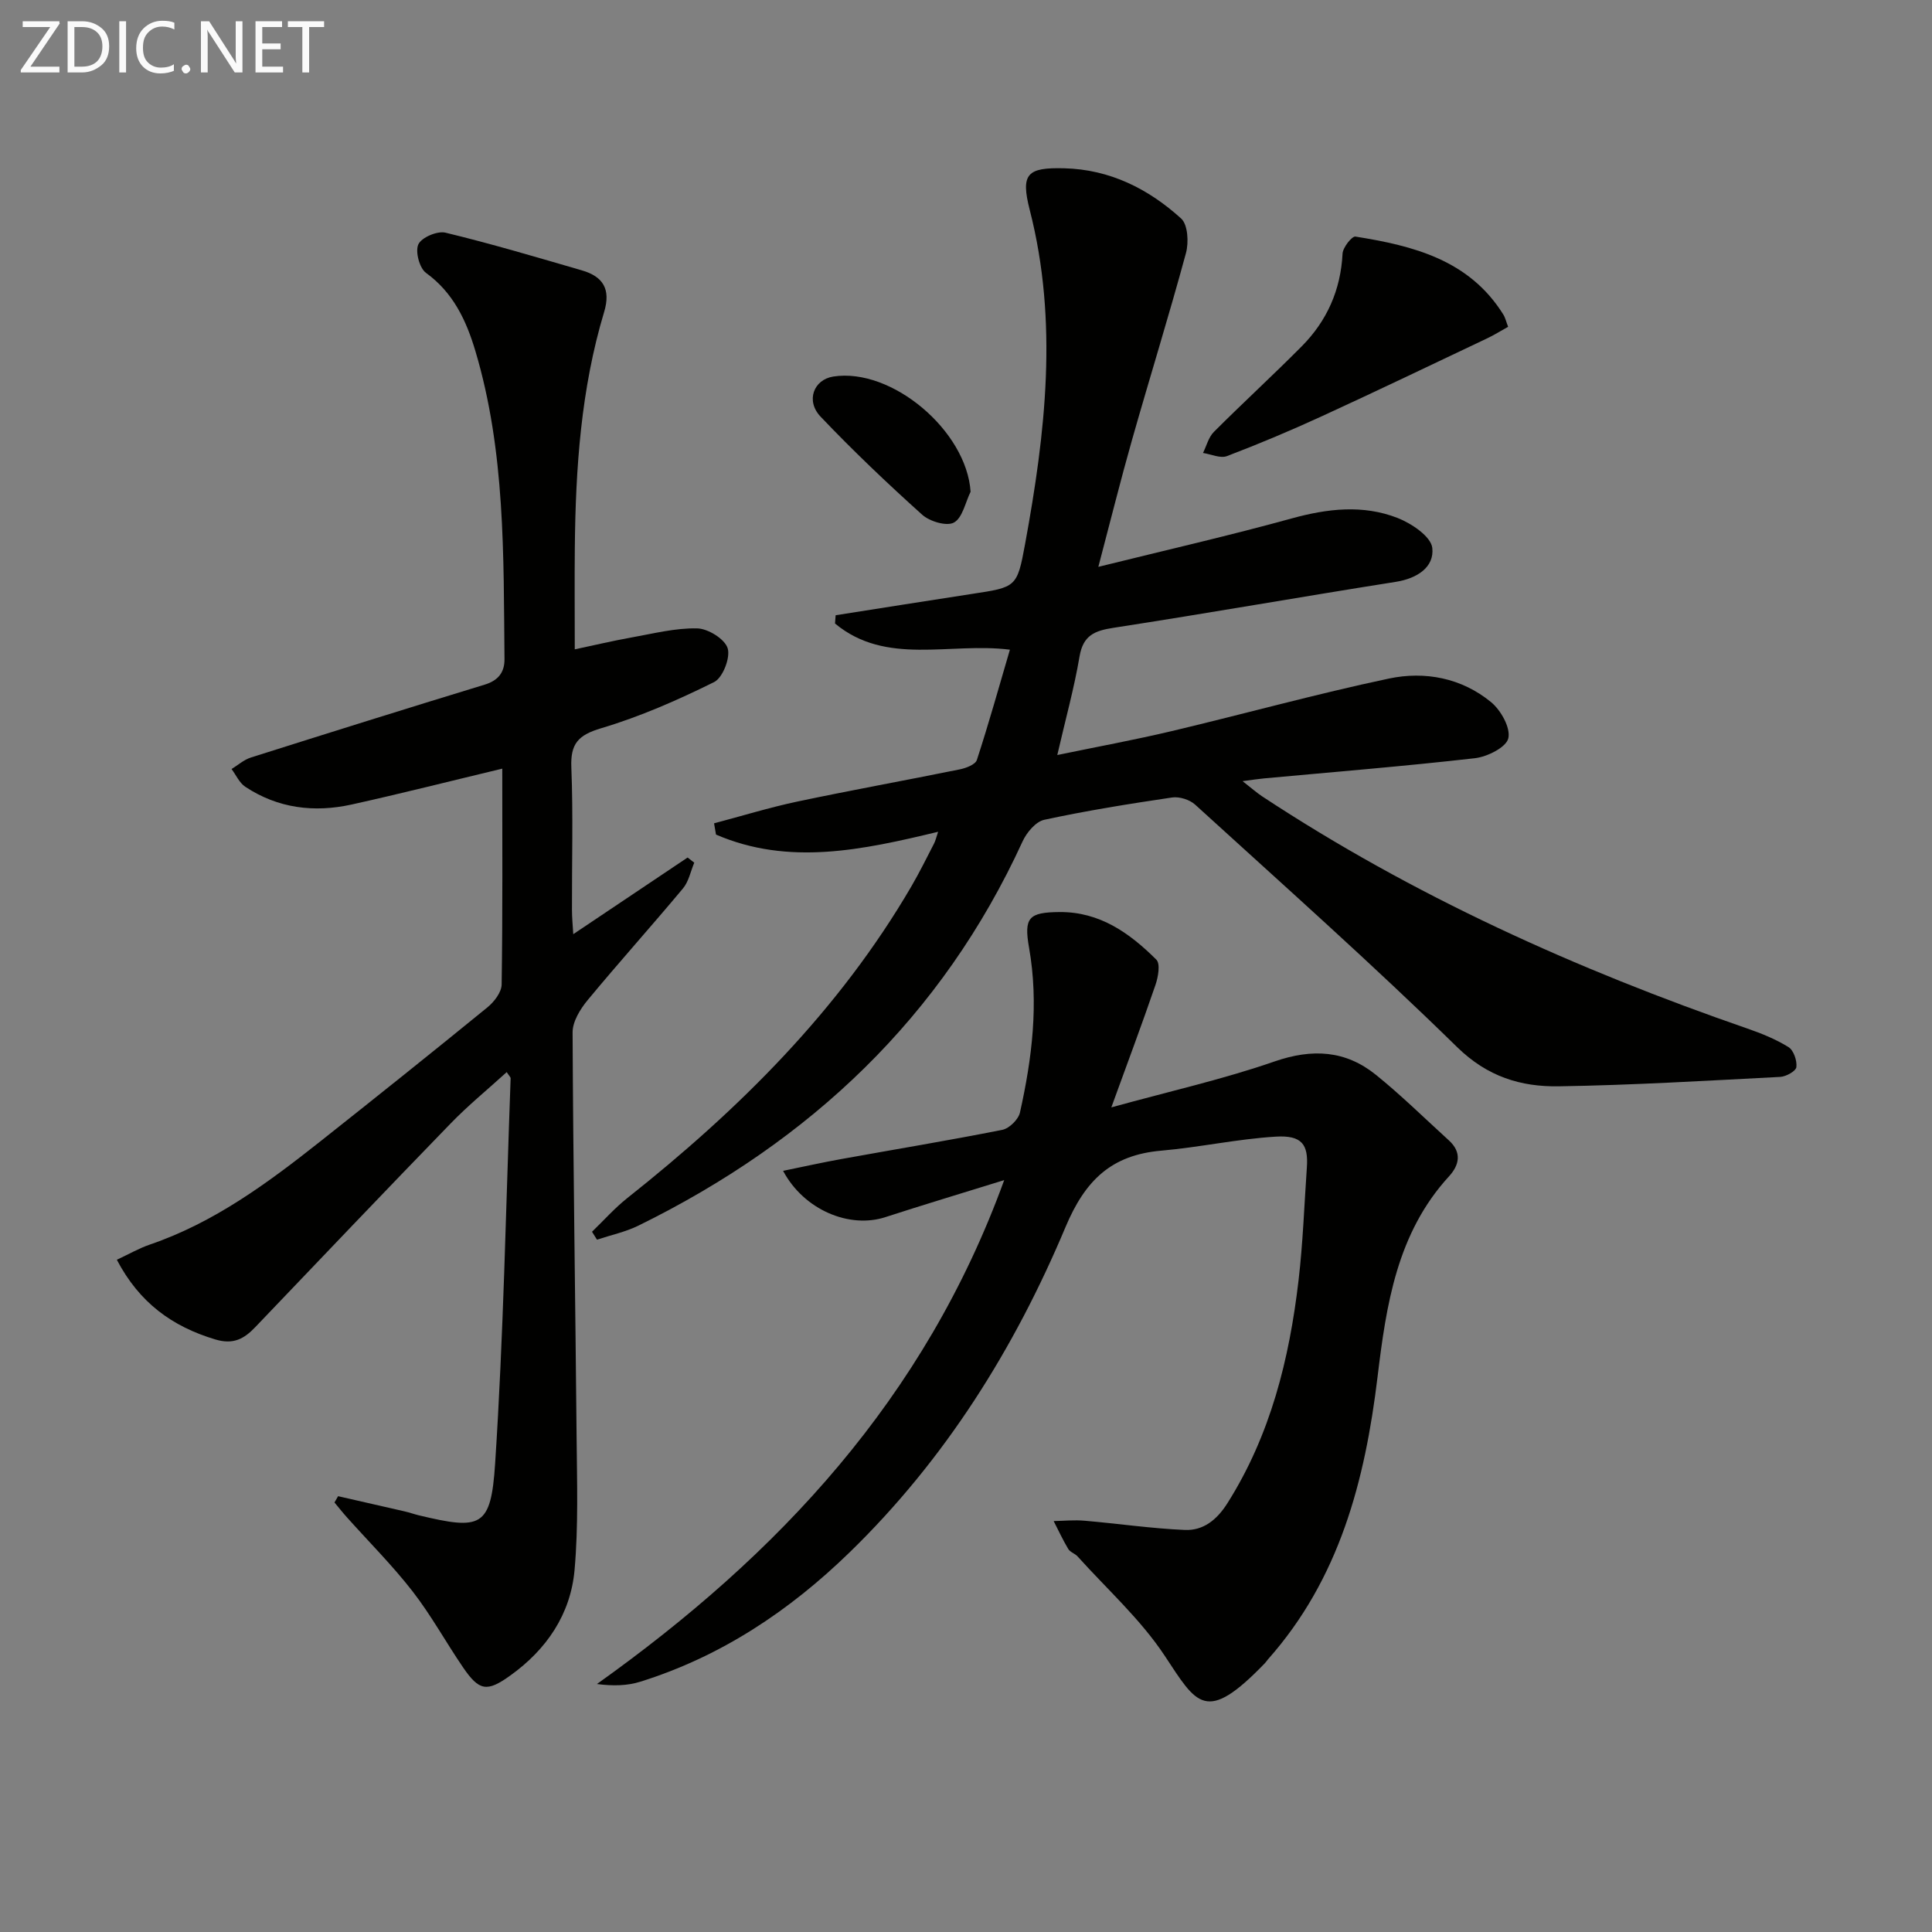
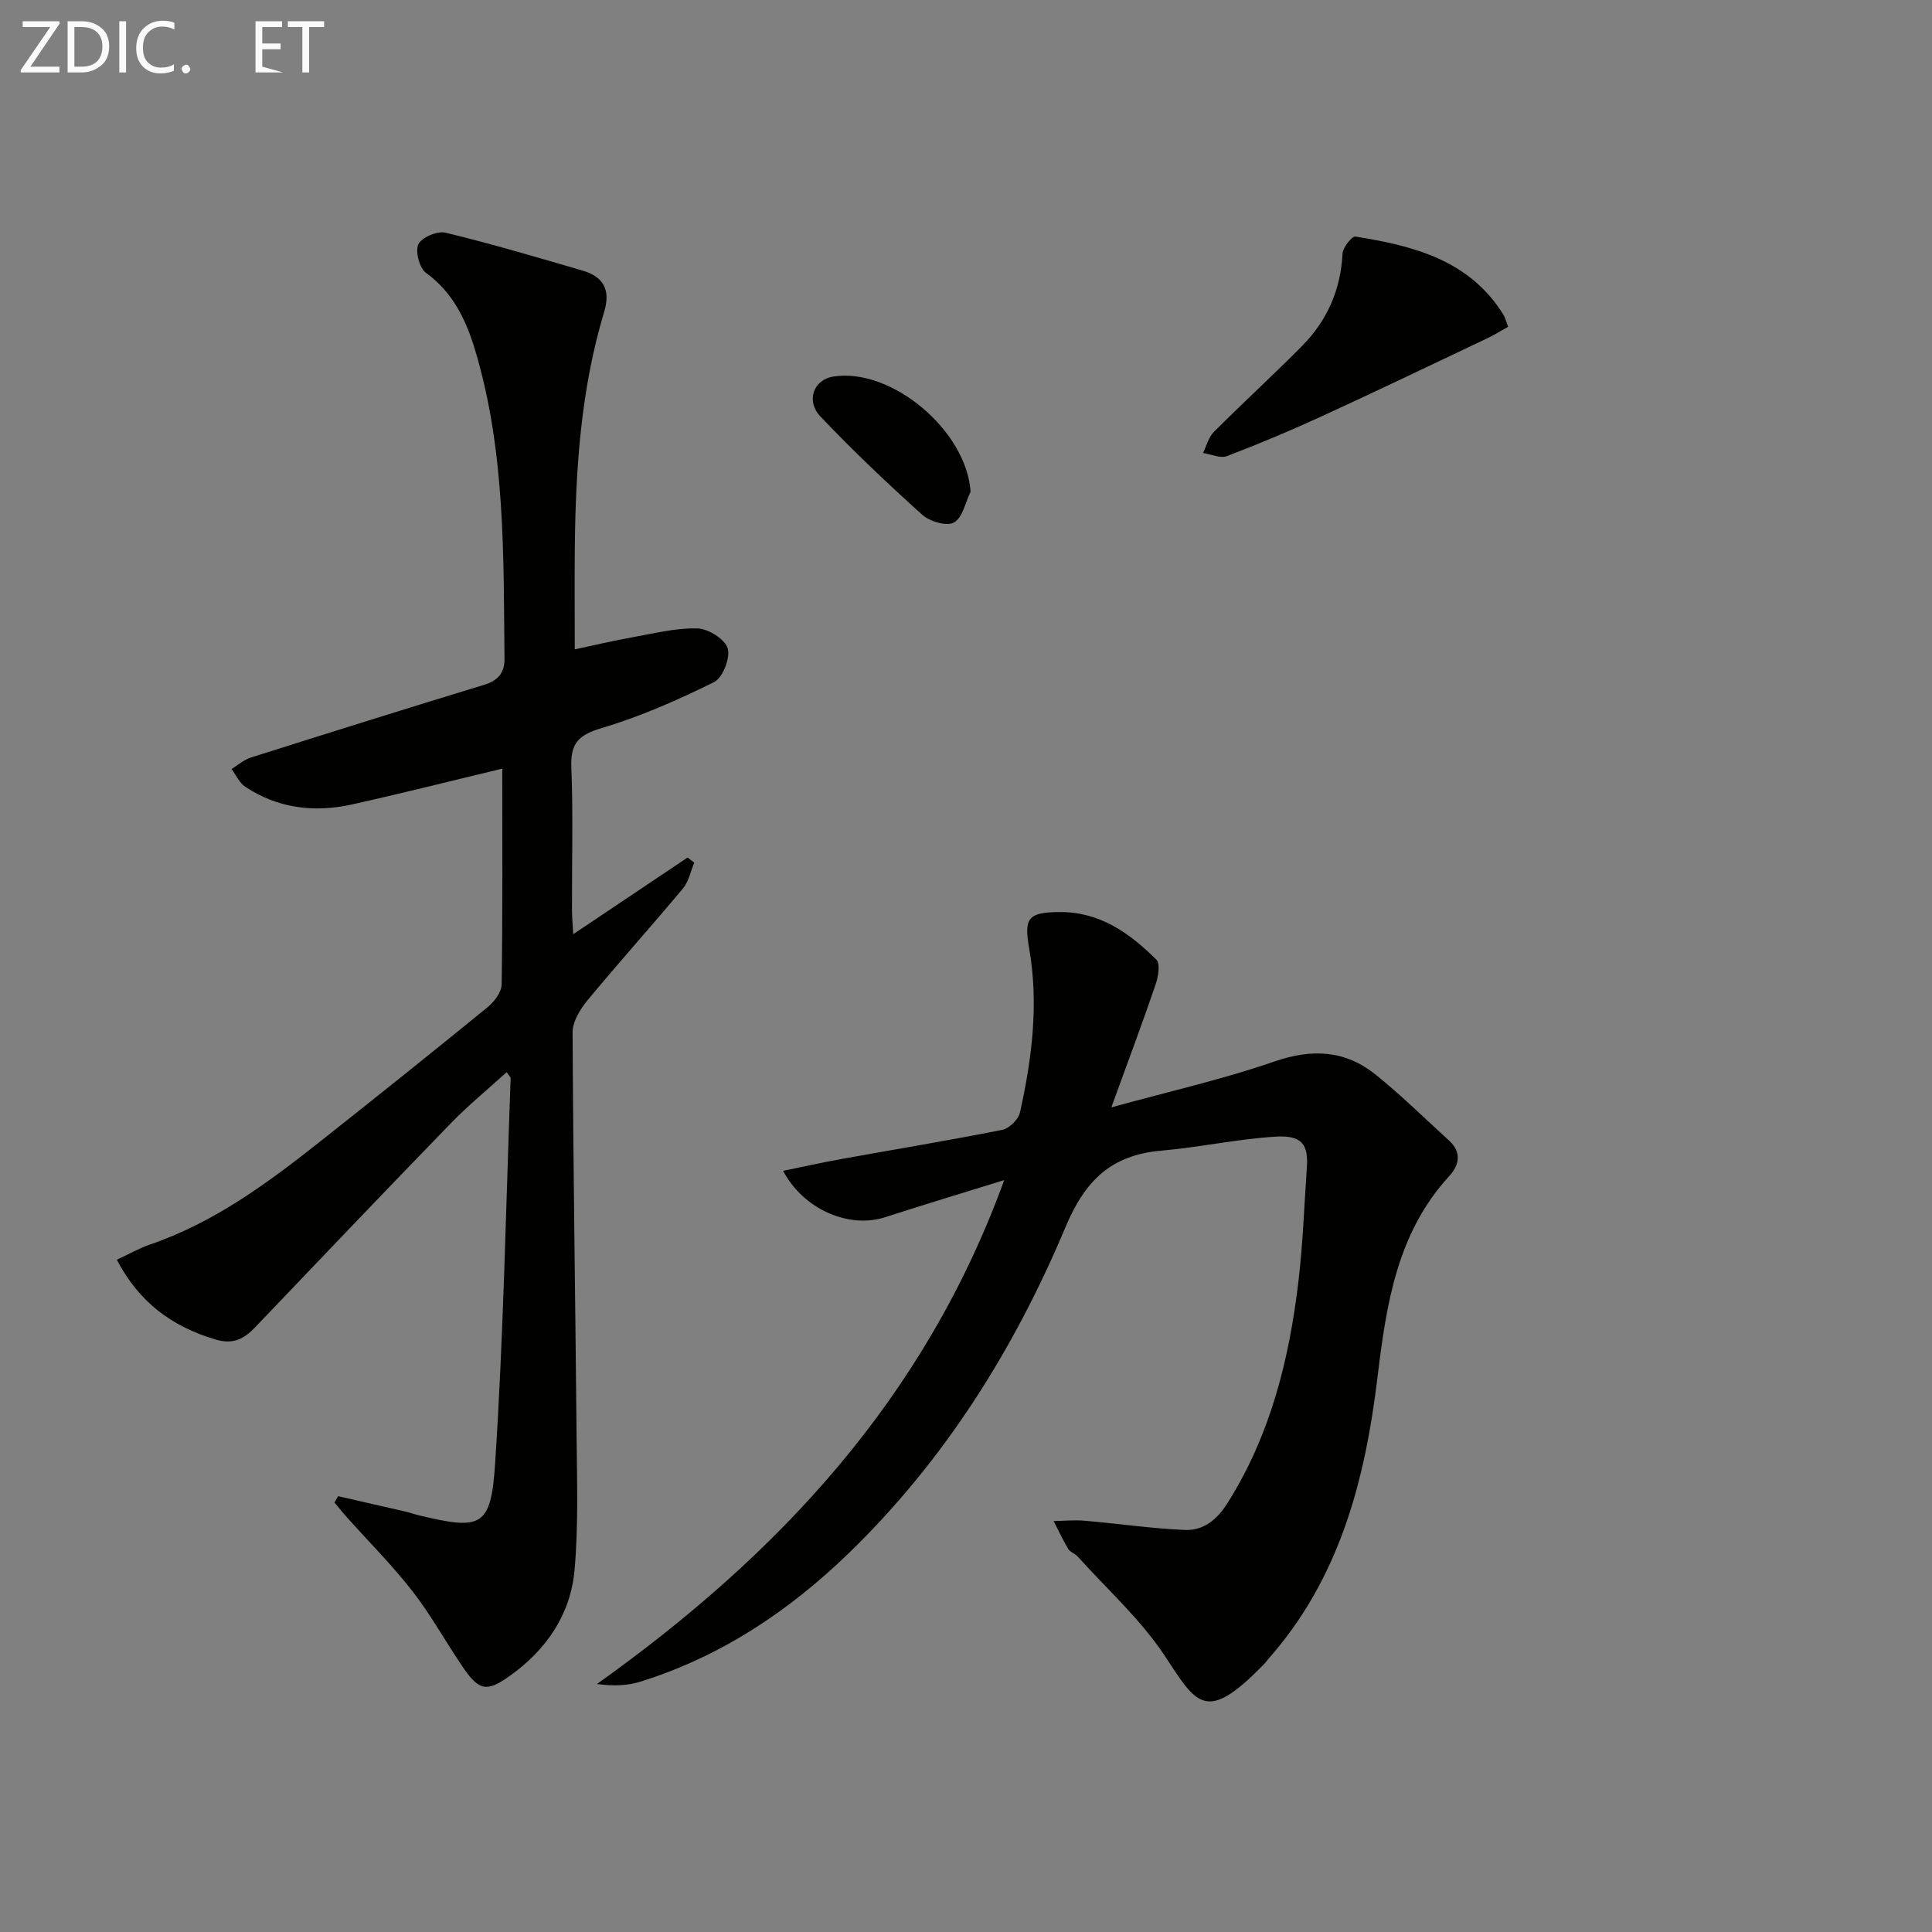
<svg xmlns="http://www.w3.org/2000/svg" enable-background="new 0 0 400 400" viewBox="0 0 400 400">
  <rect x="0" y="0" width="400" height="400" fill="#808080" stroke="none" />
-   <path d="m122.57 255.02c2.42-2.33 4.67-4.88 7.29-6.96 23.13-18.34 43.85-38.85 58.85-64.58 1.67-2.87 3.14-5.86 4.67-8.82.3-.57.43-1.22.85-2.45-15.63 3.76-30.91 7.09-45.99.58-.13-.78-.26-1.56-.4-2.33 5.72-1.51 11.39-3.26 17.17-4.49 11.2-2.37 22.48-4.4 33.7-6.68 1.3-.26 3.23-1 3.54-1.95 2.46-7.53 4.59-15.16 6.84-22.83-12.48-1.57-25.62 3.39-36.21-5.42.04-.57.09-1.14.13-1.71 9.39-1.47 18.78-2.97 28.18-4.41 9.2-1.4 9.39-1.34 11.04-10.32 4.22-22.99 6.91-45.98.97-69.17-1.93-7.54-.53-8.83 7.14-8.64 9.45.24 17.42 4.25 24.2 10.4 1.4 1.27 1.6 4.95 1 7.16-3.52 12.98-7.52 25.83-11.19 38.76-2.34 8.25-4.41 16.57-6.95 26.2 14.17-3.51 27.19-6.48 40.05-10.03 7.41-2.04 14.73-2.88 21.88-.1 2.9 1.13 6.94 3.84 7.21 6.21.45 3.97-3.12 6.32-7.52 7.02-19.51 3.08-38.96 6.51-58.48 9.52-3.91.6-6.29 1.56-7.03 5.92-1.1 6.51-2.88 12.91-4.61 20.42 8.3-1.72 16.04-3.14 23.68-4.95 15.01-3.56 29.89-7.69 44.97-10.88 7.47-1.58 15.08-.13 21.17 4.89 2.03 1.67 4.07 5.33 3.56 7.48-.44 1.87-4.36 3.83-6.93 4.12-14.52 1.66-29.1 2.83-43.65 4.18-1.12.1-2.23.28-4.44.57 1.88 1.46 2.9 2.38 4.03 3.13 31.29 20.62 65.15 35.86 100.46 48.08 2.95 1.02 5.91 2.22 8.54 3.85 1.06.66 1.79 2.8 1.63 4.14-.1.83-2.13 1.97-3.35 2.03-15.28.79-30.56 1.71-45.84 1.95-7.84.12-14.76-1.97-21.04-8.11-17.6-17.23-36.04-33.61-54.25-50.21-1.13-1.03-3.26-1.7-4.77-1.48-8.86 1.31-17.72 2.73-26.47 4.62-1.76.38-3.65 2.64-4.49 4.48-16.67 36.39-43.99 62.08-79.53 79.54-2.69 1.32-5.71 1.96-8.58 2.91-.35-.54-.69-1.09-1.03-1.64z" fill="#010100" />
  <path d="m70 309.77c4.6 1.05 9.19 2.09 13.79 3.15.97.22 1.91.56 2.88.8 12.97 3.11 14.97 2.53 15.84-10.7 1.74-26.54 2.23-53.16 3.21-79.76.01-.25-.31-.51-.81-1.29-3.93 3.58-8 6.9-11.63 10.65-13.56 13.97-26.98 28.07-40.43 42.15-2.33 2.44-4.55 3.67-8.3 2.54-8.9-2.67-15.7-7.59-20.36-16.49 2.47-1.15 4.57-2.37 6.82-3.14 13.32-4.55 24.41-12.75 35.26-21.33 11.61-9.19 23.18-18.44 34.66-27.8 1.38-1.13 2.9-3.1 2.93-4.71.22-14.81.13-29.63.13-44.7-10.65 2.55-20.89 5.15-31.2 7.43-7.75 1.71-15.26.79-22.01-3.68-1.22-.81-1.91-2.43-2.84-3.67 1.32-.81 2.55-1.92 3.99-2.38 16.11-5.1 32.25-10.16 48.41-15.09 2.84-.86 4.14-2.58 4.11-5.31-.21-21.44.19-42.96-6.04-63.81-1.86-6.23-4.55-12.04-10.21-16.13-1.36-.99-2.27-4.45-1.58-5.92.67-1.43 3.92-2.81 5.6-2.41 9.49 2.29 18.87 5.08 28.26 7.81 4.35 1.26 6.03 3.86 4.6 8.61-4.79 15.91-5.91 32.32-6.07 48.82-.07 6.62-.01 13.25-.01 21.03 3.89-.82 7.78-1.75 11.7-2.45 4.53-.81 9.12-1.99 13.65-1.89 2.25.05 5.73 2.21 6.31 4.13.59 1.95-1.03 6.11-2.82 6.99-7.53 3.73-15.33 7.16-23.37 9.55-4.77 1.42-6.38 3.2-6.18 8.11.39 9.82.1 19.66.13 29.49 0 1.6.16 3.2.27 5.04 8.16-5.47 15.91-10.67 23.67-15.87.46.36.92.72 1.38 1.07-.76 1.79-1.14 3.89-2.33 5.32-6.49 7.78-13.28 15.32-19.74 23.13-1.54 1.86-3.13 4.44-3.12 6.69.12 27.98.58 55.95.83 83.92.08 9.12.38 18.29-.42 27.34-.81 9.2-5.79 16.51-13.34 21.91-4.8 3.44-6.4 3.19-9.74-1.69-3.56-5.21-6.61-10.8-10.47-15.77-4.17-5.37-9.03-10.22-13.57-15.3-.9-1-1.73-2.06-2.59-3.09.26-.44.5-.87.75-1.3z" fill="#010100" />
  <path d="m207.91 244.33c-9.16 2.84-16.92 5.17-24.62 7.67-7.37 2.4-16.81-1.43-21.16-9.59 4.24-.87 8.15-1.74 12.1-2.45 11.1-2.01 22.23-3.84 33.29-6.04 1.44-.29 3.33-2.15 3.65-3.58 2.51-11.24 3.92-22.57 1.89-34.1-1.11-6.29-.08-7.36 6.33-7.41 8.32-.06 14.51 4.37 20.02 9.86.86.85.38 3.59-.18 5.22-2.77 8.08-5.77 16.08-9.14 25.36 12.26-3.38 23.22-5.84 33.77-9.5 7.83-2.71 14.71-2.33 21.02 2.77 5.26 4.25 10.1 9.02 15.1 13.57 2.69 2.45 2.19 5.07.03 7.43-10.8 11.76-13.01 26.68-14.8 41.51-2.6 21.52-7.88 41.81-22.69 58.5-.22.25-.39.54-.62.78-12.31 12.77-14.1 8.53-20.77-1.54-4.98-7.53-11.93-13.77-18.03-20.55-.55-.61-1.54-.88-1.93-1.54-1.11-1.86-2.03-3.84-3.02-5.78 2.14-.04 4.29-.26 6.4-.07 6.92.59 13.81 1.61 20.74 1.91 3.84.17 6.66-2.1 8.83-5.53 8.93-14.13 12.82-29.84 14.73-46.14.91-7.75 1.18-15.57 1.72-23.36.34-4.79-1.03-6.73-6.45-6.4-7.92.48-15.76 2.21-23.68 2.9-10.31.89-15.75 6.08-19.85 15.85-10.56 25.15-24.93 48.12-44.69 67.32-12.46 12.11-26.6 21.54-43.3 26.77-2.7.85-5.64.93-9.01.49 37.58-26.79 67.87-59.07 84.32-104.33z" fill="#010100" />
  <path d="m312.24 67.66c-1.57.87-2.95 1.74-4.42 2.43-11.36 5.39-22.7 10.83-34.13 16.08-6.46 2.97-13.02 5.73-19.66 8.26-1.37.52-3.29-.39-4.96-.65.73-1.47 1.15-3.27 2.26-4.37 5.98-5.99 12.23-11.71 18.19-17.72 5.21-5.26 8.06-11.64 8.44-19.17.06-1.28 1.95-3.66 2.67-3.54 11.98 1.91 23.55 4.82 30.61 16.13.42.67.59 1.49 1 2.55z" fill="#010100" />
  <path d="m200.95 101.81c-1.09 2.22-1.67 5.4-3.45 6.38-1.5.82-5.02-.22-6.58-1.63-7.24-6.51-14.32-13.24-21.03-20.3-3.13-3.3-1.41-7.67 2.63-8.3 12.13-1.89 27.61 11.25 28.43 23.85z" fill="#010100" />
  <g fill="#fafafa">
    <path d="m12.4 4.8-6.1 9h6v1.2h-8v-.5l6.1-8.9h-5.7v-1.2h7.6v.4z" />
    <path d="m14 15v-10.6h3c1.6 0 2.9.5 4 1.4s1.6 2.2 1.6 3.8-.5 3-1.6 3.9-2.4 1.5-4 1.5zm1.4-9.4v8.2h1.6c1.3 0 2.4-.4 3.1-1.1s1.1-1.8 1.1-3.1-.4-2.3-1.2-3-1.8-1-3.1-1z" />
    <path d="m26.1 4.4v10.6h-1.4v-10.6z" />
    <path d="m36.1 14.6c-.8.4-1.8.6-2.9.6-1.5 0-2.7-.5-3.6-1.4s-1.4-2.2-1.4-3.8c0-1.7.5-3.1 1.5-4.1s2.3-1.6 3.9-1.6c1 0 1.8.1 2.5.4v1.4c-.8-.4-1.6-.6-2.5-.6-1.2 0-2.1.4-2.9 1.2s-1.1 1.8-1.1 3.2c0 1.3.3 2.3 1 3s1.6 1.1 2.7 1.1c1 0 2-.2 2.7-.7v1.3z" />
    <path d="m37.6 14.3c0-.2.1-.5.3-.6s.4-.3.6-.3c.3 0 .5.1.6.3s.3.4.3.6-.1.4-.3.6-.4.3-.6.3c-.3 0-.5-.1-.6-.3s-.3-.4-.3-.6z" />
-     <path d="m50.2 15h-1.6l-5.3-8.2c-.2-.2-.3-.5-.4-.7 0 .2.1.7.1 1.5v7.4h-1.4v-10.6h1.7l5.2 8.1c.2.4.4.6.4.7 0-.3-.1-.8-.1-1.5v-7.3h1.4z" />
-     <path d="m58.6 15h-5.7v-10.6h5.5v1.2h-4.1v3.4h3.8v1.2h-3.8v3.6h4.3z" />
+     <path d="m58.6 15h-5.7v-10.6h5.5v1.2h-4.1v3.4h3.8v1.2h-3.8v3.6z" />
    <path d="m67.1 5.6h-3.1v9.4h-1.4v-9.4h-3v-1.2h7.5z" />
  </g>
</svg>